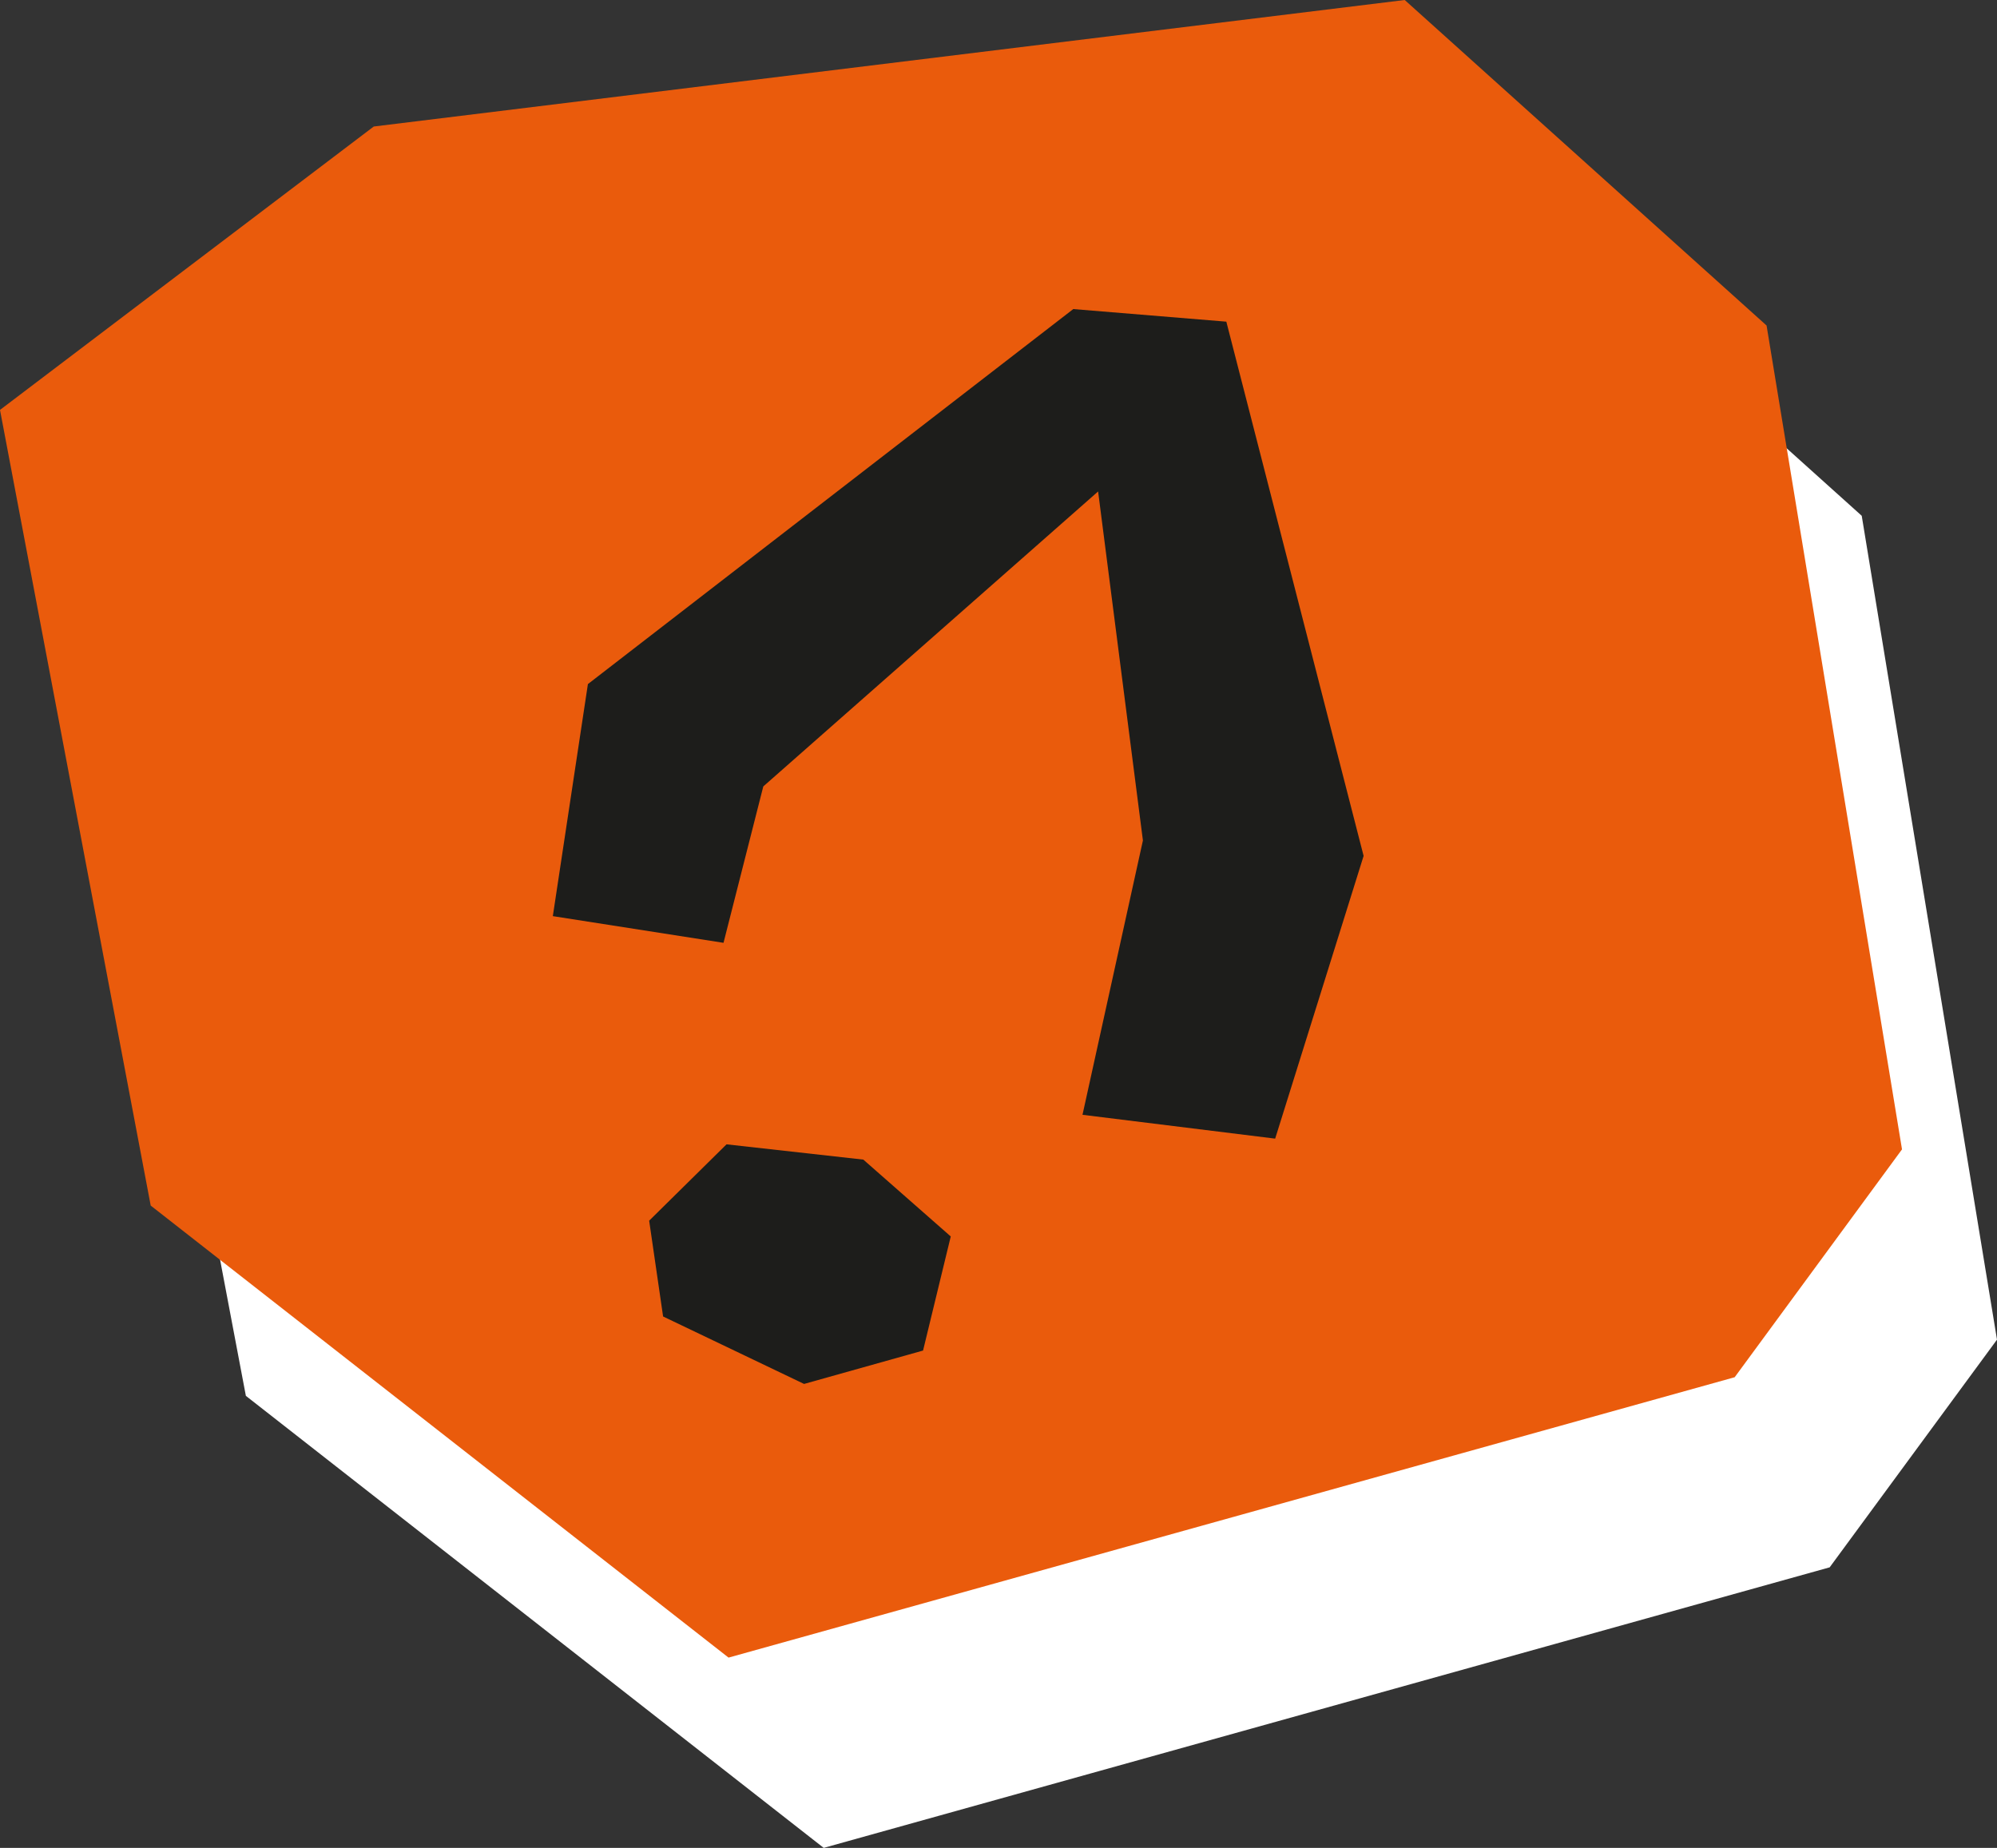
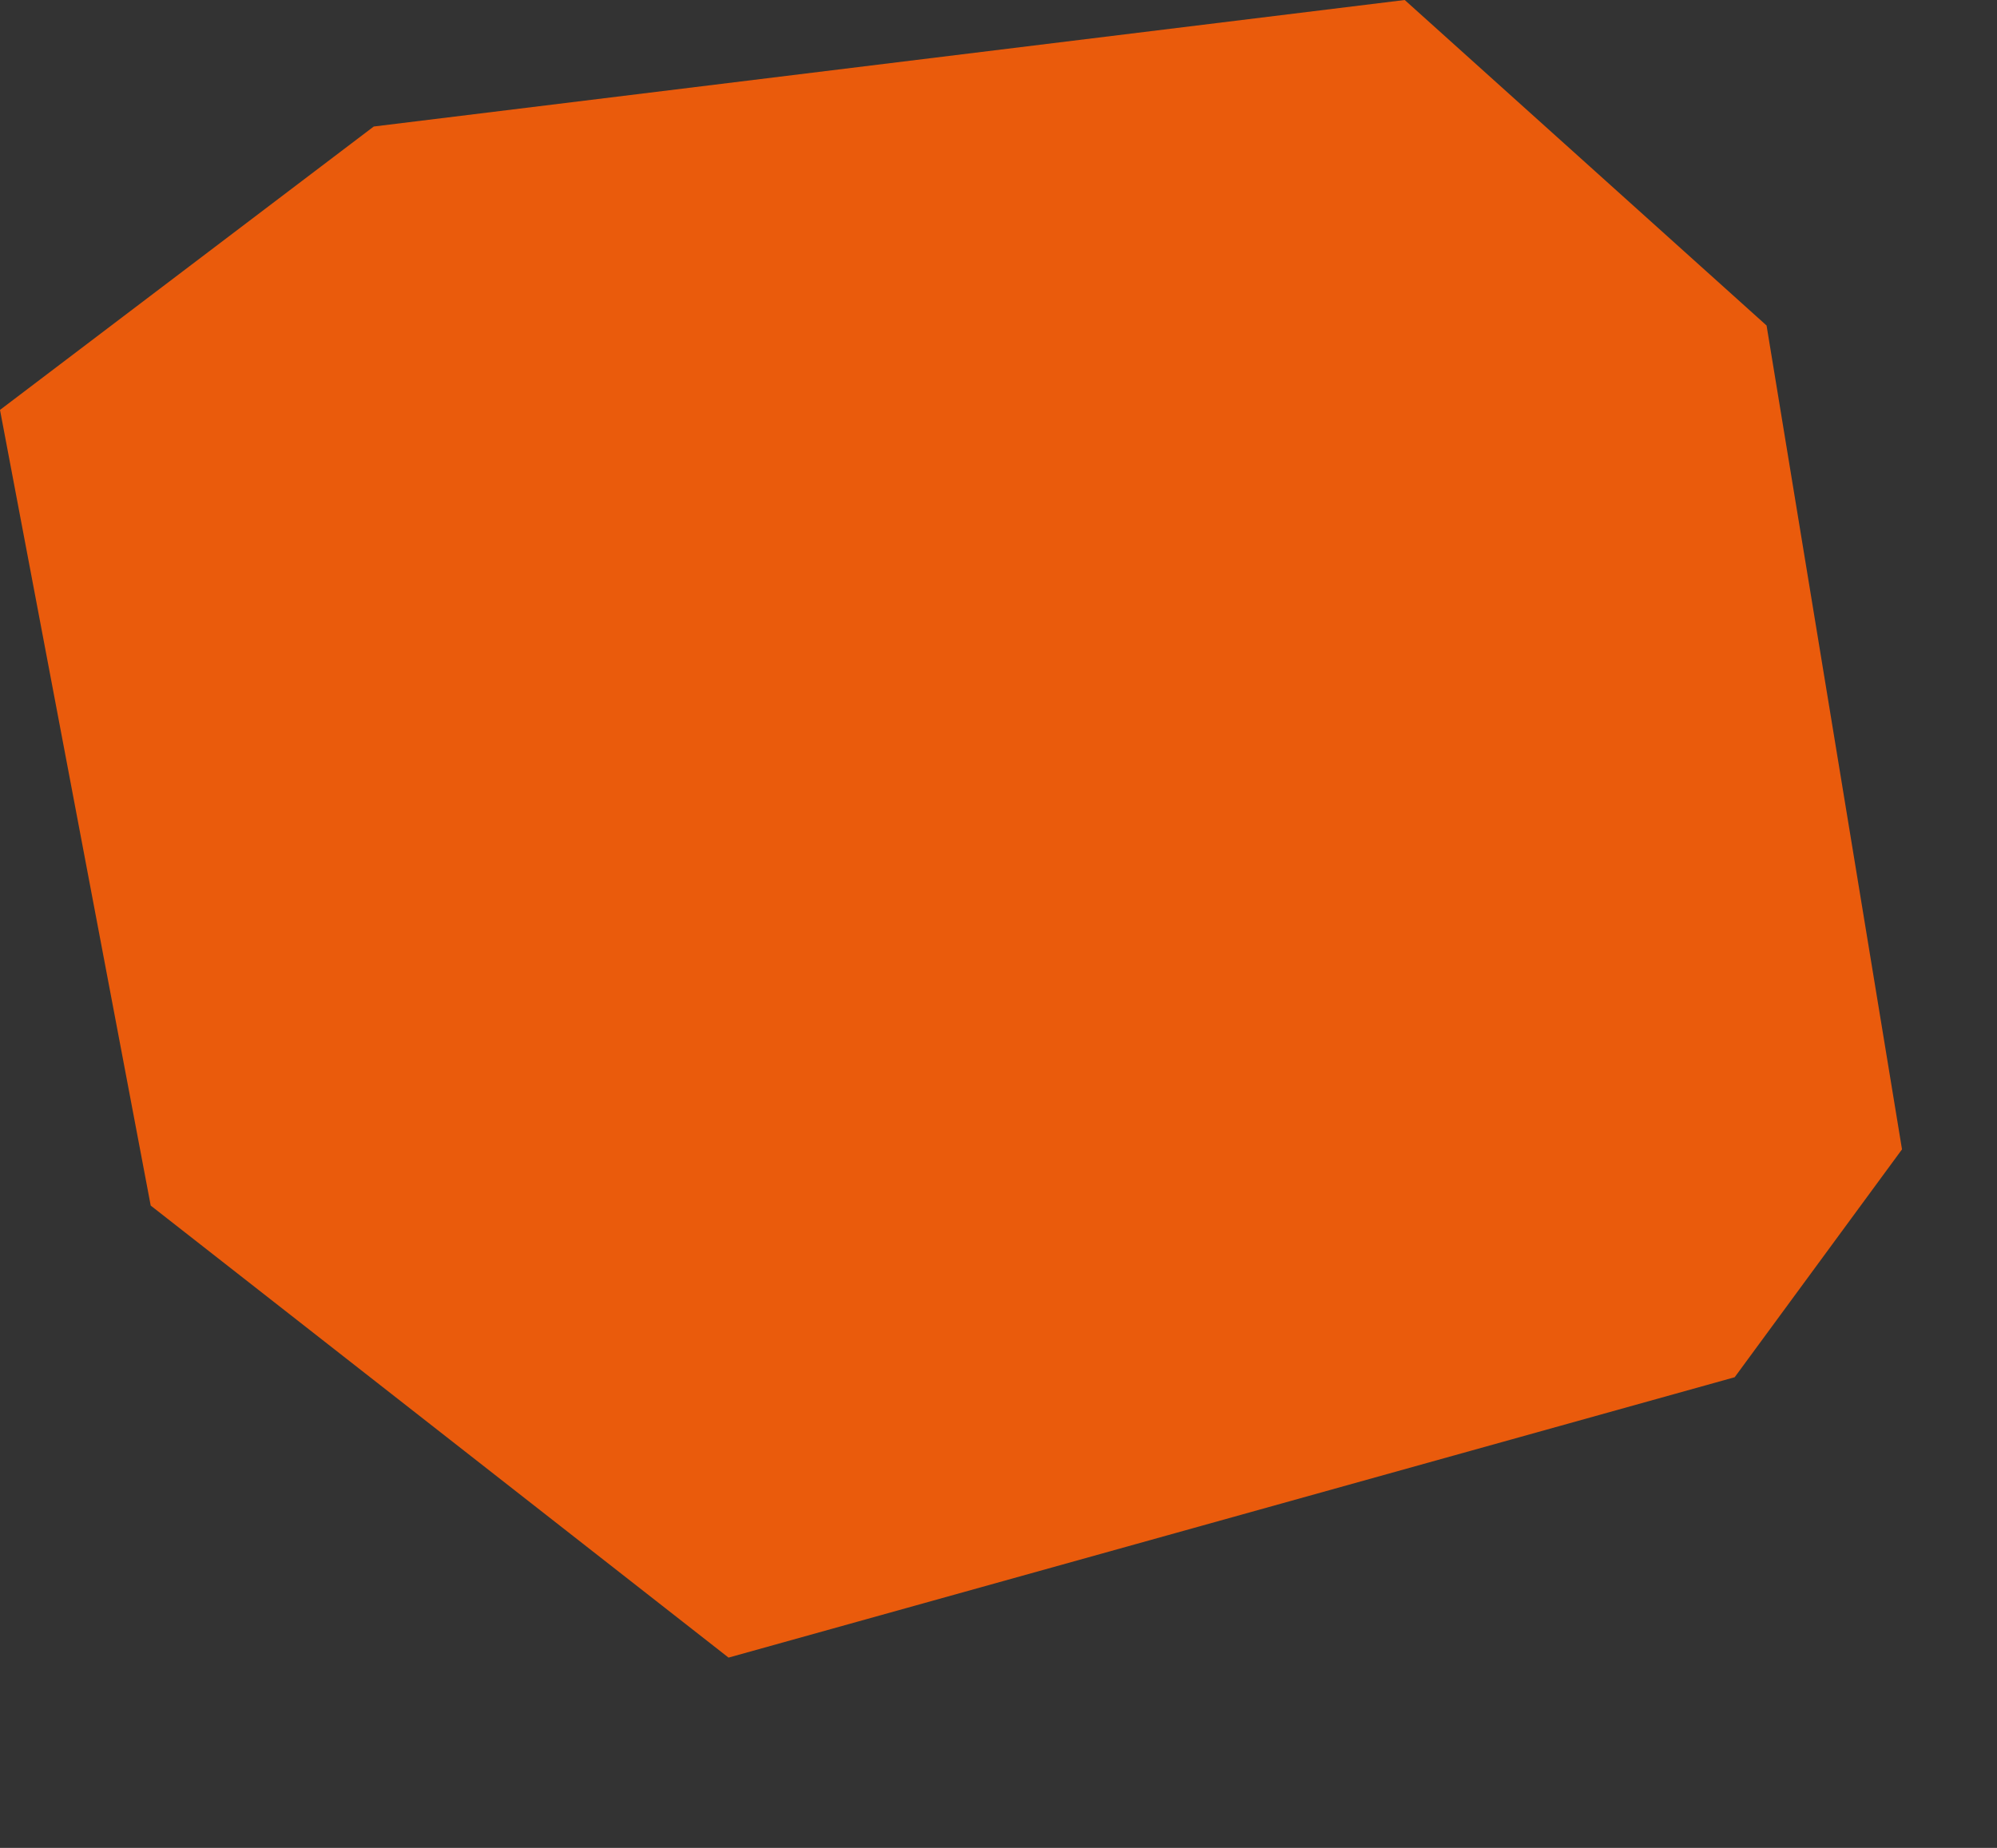
<svg xmlns="http://www.w3.org/2000/svg" id="Calque_2" data-name="Calque 2" viewBox="0 0 118.99 110.13">
  <rect x="0" y="0" width="118.99" height="110.13" fill="#333333" stroke="none" />
  <defs>
    <style>
      .cls-1 {
        fill: #ea5b0c;
      }

      .cls-2 {
        fill: #1d1d1b;
      }

      .cls-3 {
        fill: #fff;
      }
    </style>
  </defs>
  <g id="Calque_2-2" data-name="Calque 2">
-     <polygon class="cls-3" points="89.37 11.34 27.94 18.88 5.67 35.77 14.65 83.19 49.08 110.13 109.02 93.41 118.99 79.84 110.93 30.74 89.37 11.34" />
    <polygon class="cls-1" points="83.7 0 22.27 7.54 0 24.43 8.98 71.85 43.41 98.79 103.36 82.08 113.33 68.5 105.26 19.4 83.7 0" />
  </g>
  <g id="Calque_3" data-name="Calque 3">
-     <polygon class="cls-2" points="47.91 82.48 55 80.49 56.65 73.69 51.44 69.11 43.29 68.2 38.68 72.75 39.51 78.46 47.91 82.48" />
-     <polygon class="cls-2" points="32.94 54.6 35.03 40.77 63.95 18.42 73.07 19.17 81.25 51.01 75.98 67.86 64.5 66.44 68.1 50.09 65.43 29.29 45.48 46.87 43.11 56.19 32.94 54.6" />
-   </g>
+     </g>
</svg>